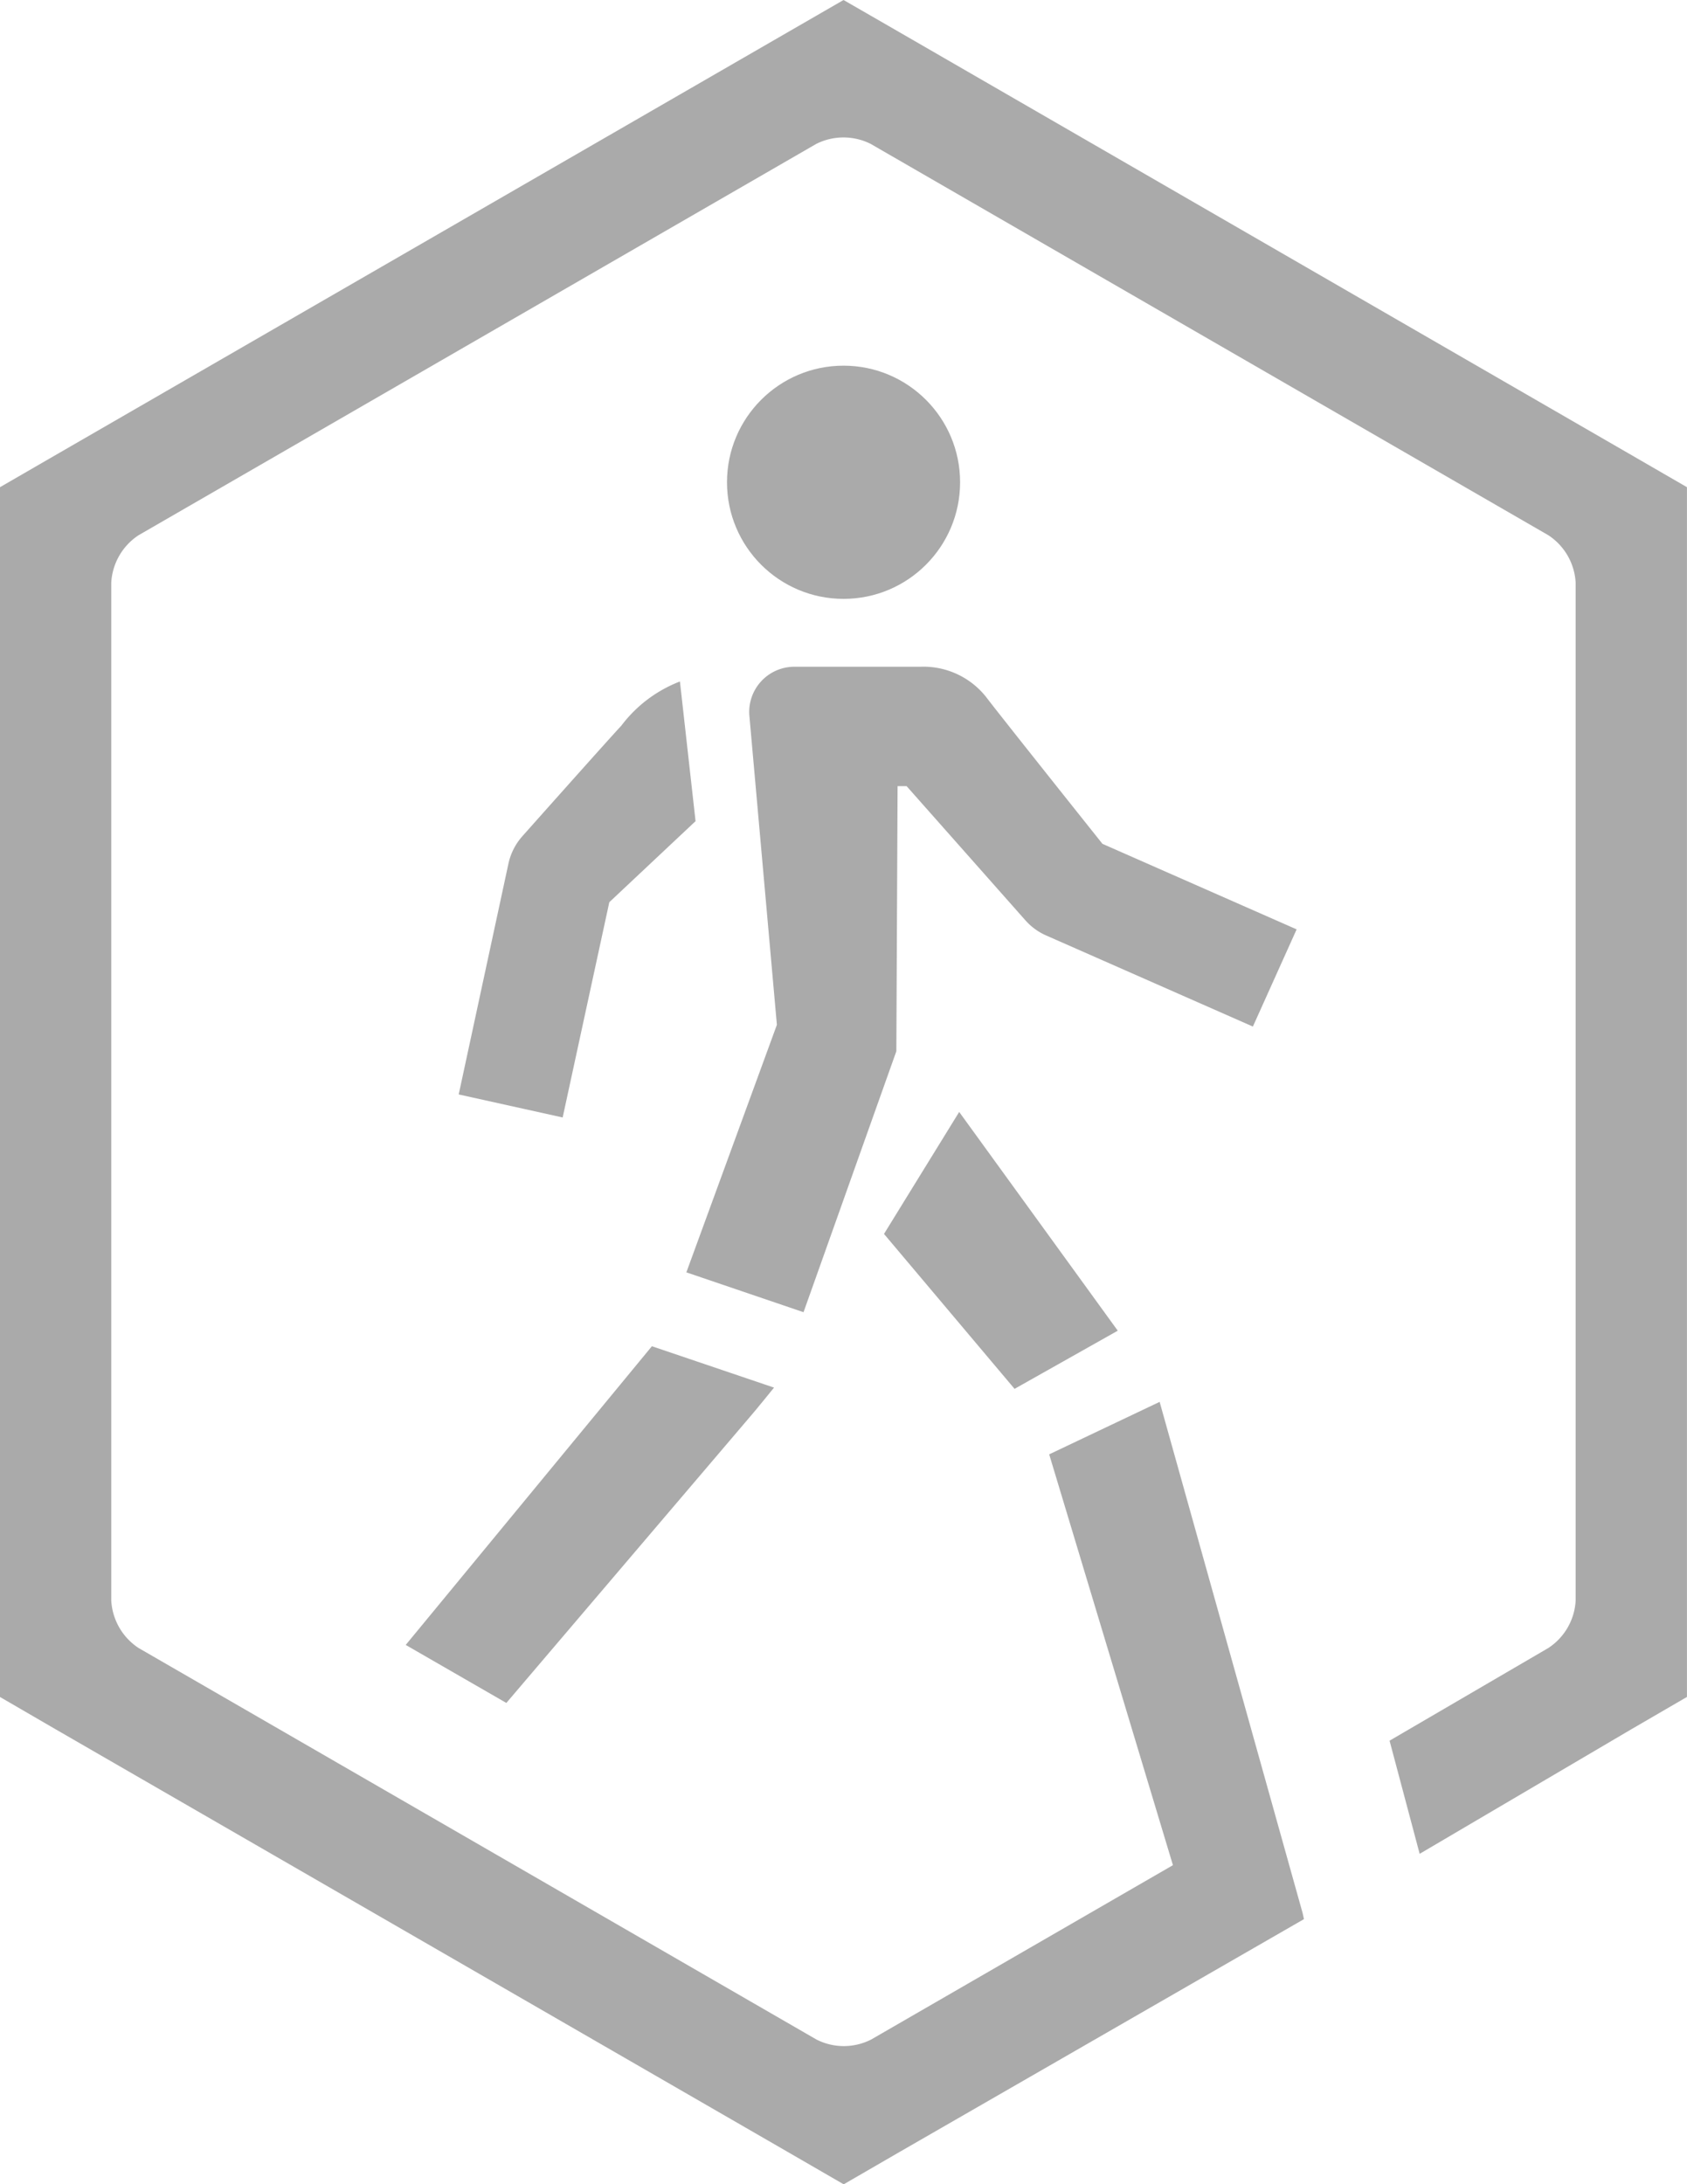
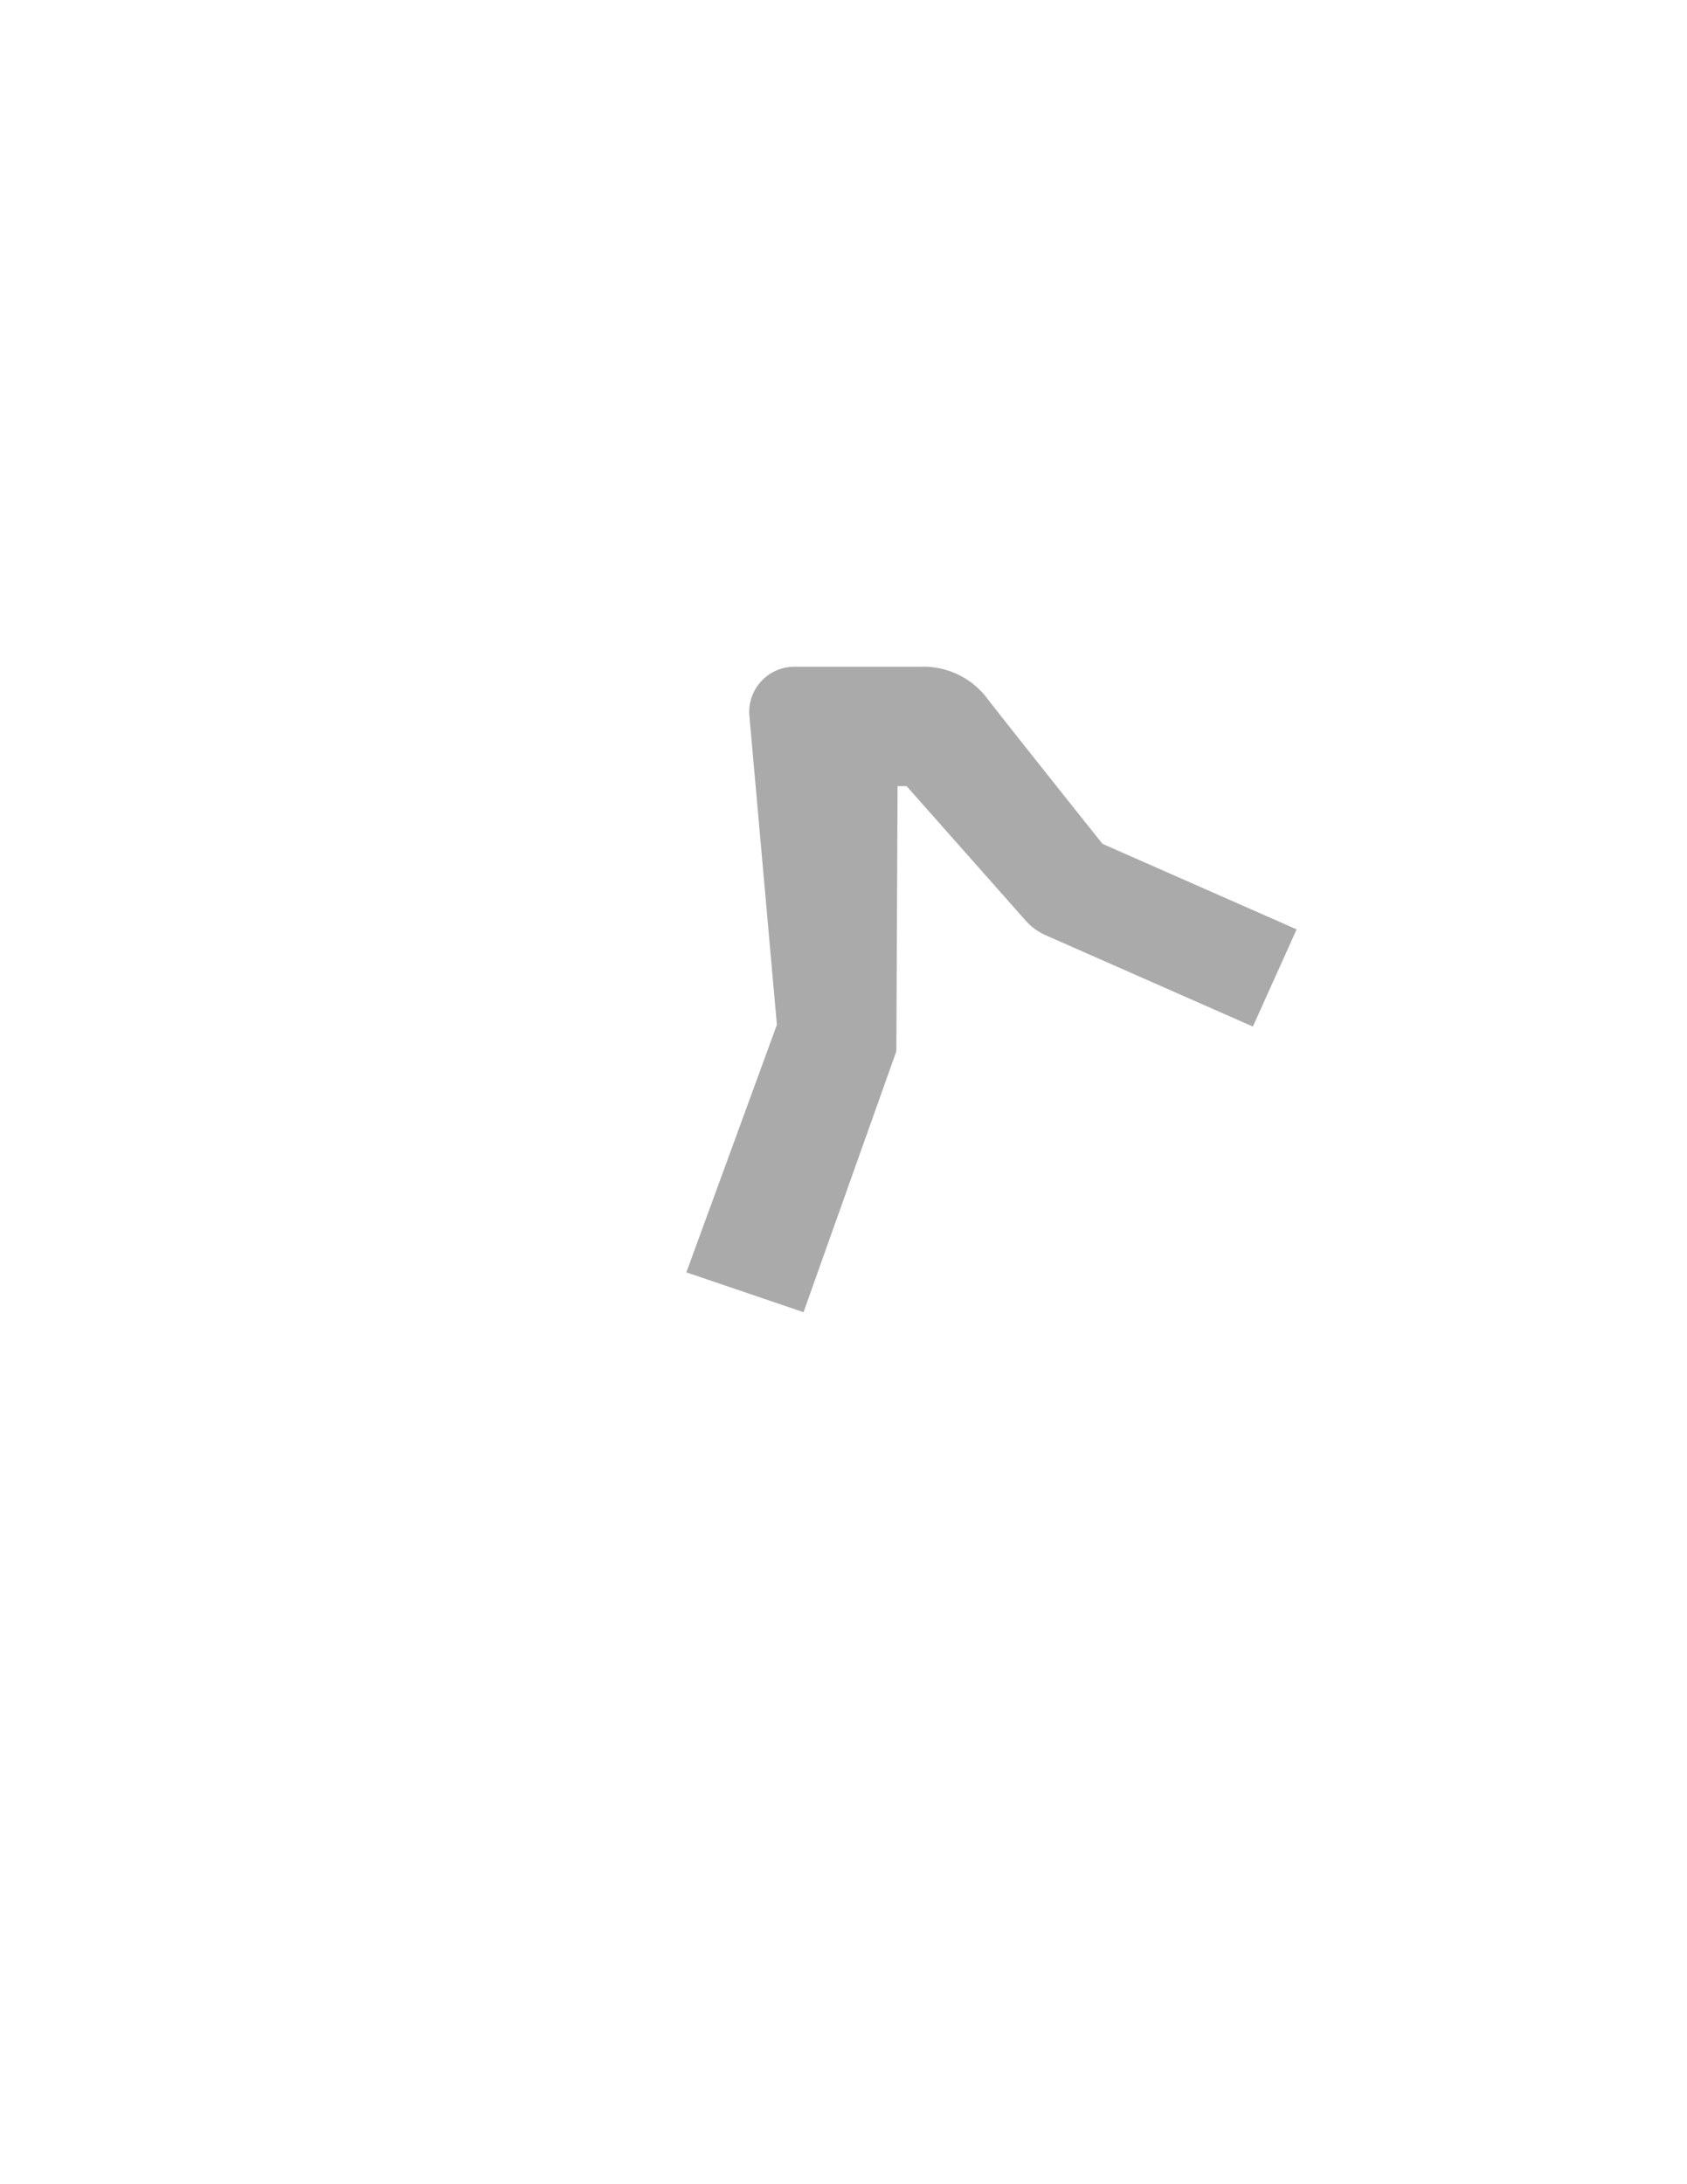
<svg xmlns="http://www.w3.org/2000/svg" viewBox="0 0 35.406 45.822">
  <defs>
    <style>
      .cls-1 {
        fill: #aaa;
      }
    </style>
  </defs>
  <g id="Group_146" data-name="Group 146" transform="translate(-0.162 -0.041)">
    <g id="Group_140" data-name="Group 140">
      <path id="Path_901" data-name="Path 901" class="cls-1" d="M27.375,19.537,23.3,17.743s-2.184-2.738-2.436-3.073a1.678,1.678,0,0,0-1.386-.642H16.82a.948.948,0,0,0-.931,1.022l.578,6.489-1.9,5.193,2.459.836,1.948-5.474L19,16.533h.19l2.488,2.809a1.257,1.257,0,0,0,.447.326l4.332,1.908Z" />
-       <path id="Path_902" data-name="Path 902" class="cls-1" d="M20.293,23.367l-1.578,2.559,2.74,3.25,2.166-1.22Z" />
-       <path id="Path_903" data-name="Path 903" class="cls-1" d="M13.2,15.267c-.2.209-2.066,2.306-2.066,2.306a1.274,1.274,0,0,0-.3.58L9.789,23l2.182.483.979-4.516,1.81-1.7-.328-2.93A2.8,2.8,0,0,0,13.2,15.267Z" />
-       <path id="Path_904" data-name="Path 904" class="cls-1" d="M34.4,9.586,19.034.714,17.866.041,16.7.714,1.33,9.586l-1.168.675V35.64l1.168.678L16.7,45.187l1.169.676,1.168-.676L27.529,40.3,27.5,40.17h0l-3-10.721-2.316,1.1,0,.008,2.595,8.611-6.334,3.658a1.267,1.267,0,0,1-1.147,0L3.07,34.612a1.277,1.277,0,0,1-.573-.994V12.263a1.275,1.275,0,0,1,.573-.994L17.291,3.061a1.273,1.273,0,0,1,1.147,0l14.22,8.208a1.273,1.273,0,0,1,.573.994V33.618a1.27,1.27,0,0,1-.573.994l-3.33,1.943v.011l.629,2.364L34.4,36.317l1.167-.678V10.261Z" />
-       <path id="Path_905" data-name="Path 905" class="cls-1" d="M10.789,35.765l5.111-6c.09-.1.507-.615.507-.615l-2.563-.868-.007.008-5.16,6.258Z" />
-       <circle id="Ellipse_6" data-name="Ellipse 6" class="cls-1" cx="2.446" cy="2.446" r="2.446" transform="translate(15.42 7.712)" />
    </g>
  </g>
</svg>